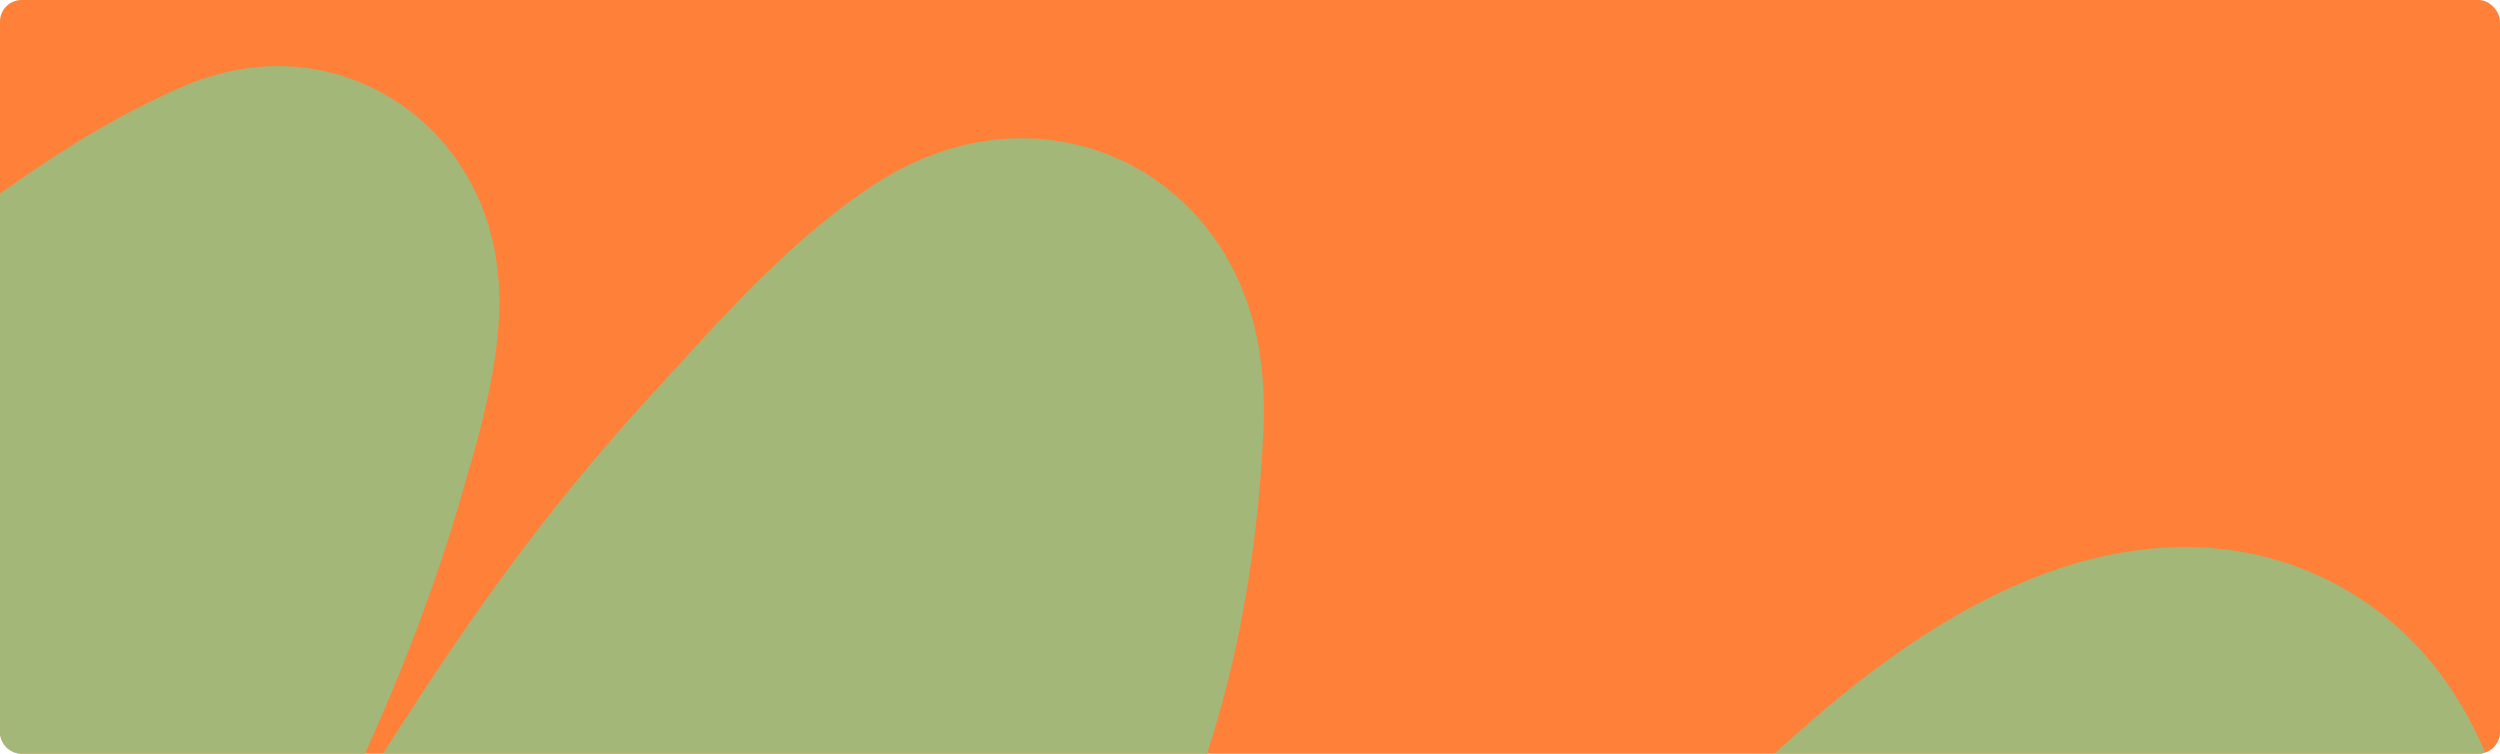
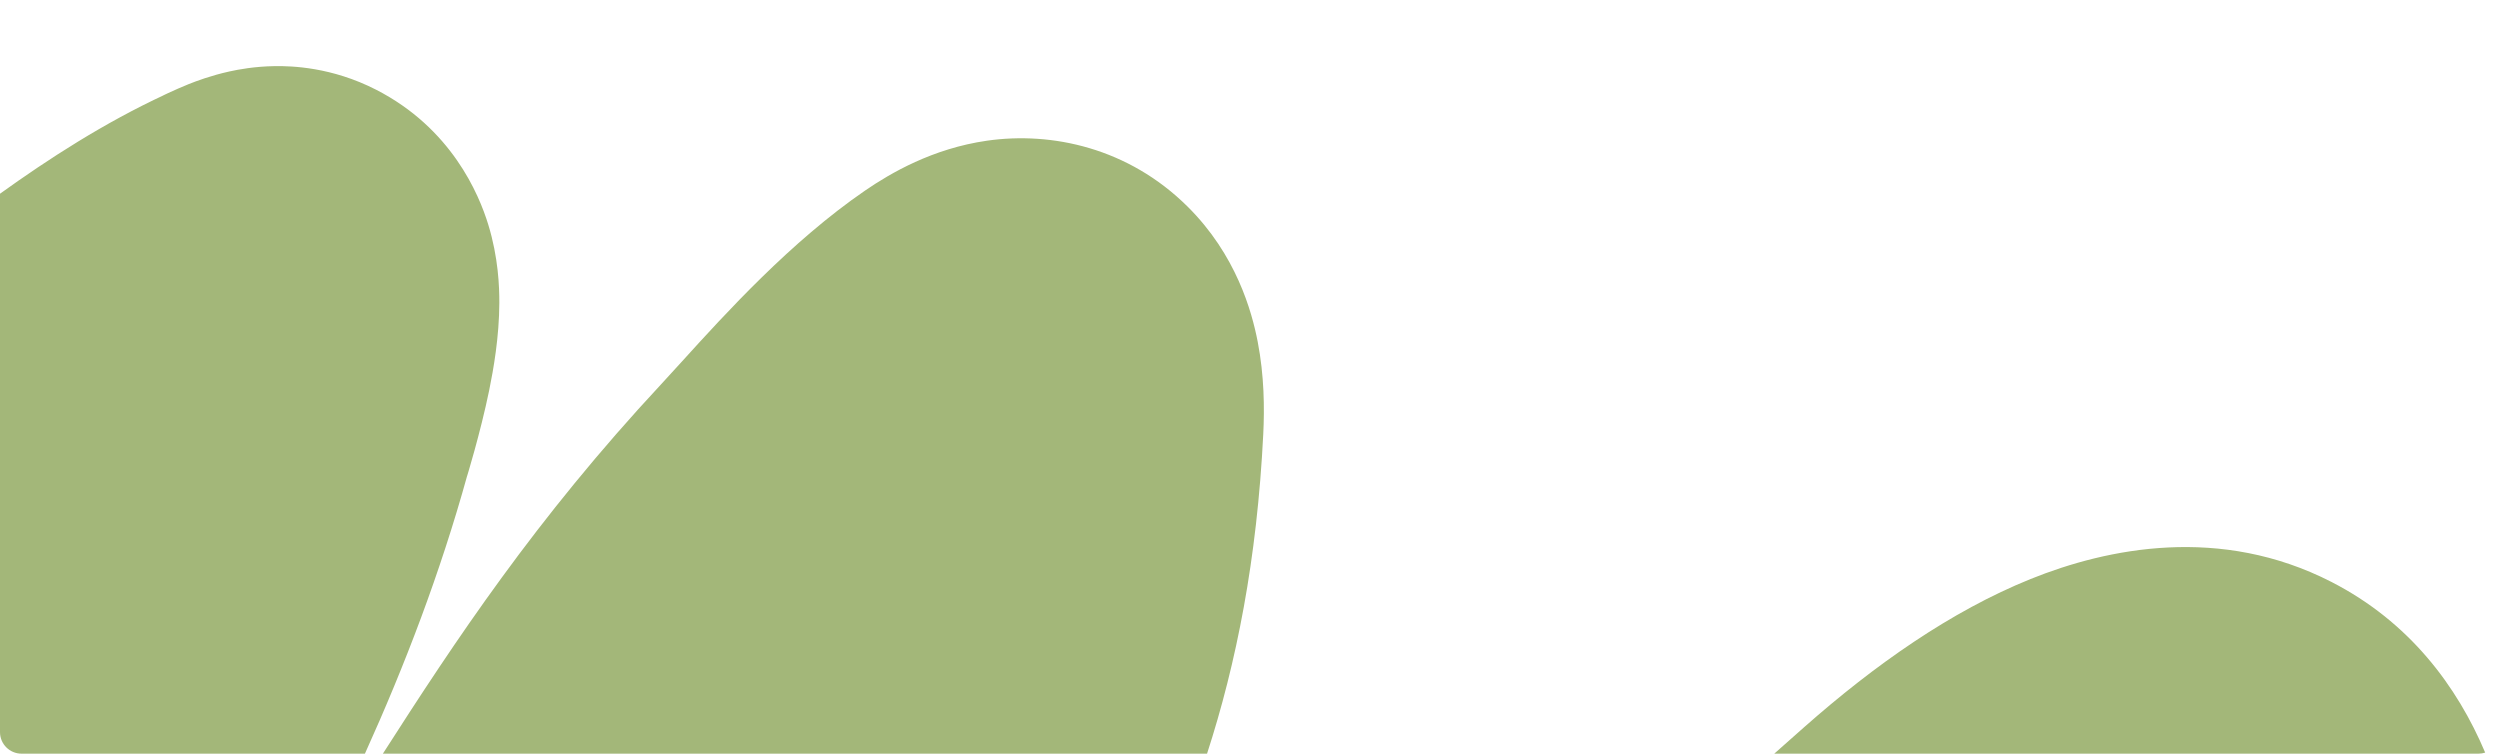
<svg xmlns="http://www.w3.org/2000/svg" width="1161" height="350" viewBox="0 0 1161 350" fill="none">
-   <rect width="1161" height="350" rx="10" fill="#FF8139" />
  <path fill-rule="evenodd" clip-rule="evenodd" d="M1154.12 349.505C1141.11 318.758 1119.08 288.877 1082.67 270.222C1031.13 243.818 978.761 254.472 943.047 268.879C906.032 283.81 870.473 308.883 837.992 337.579C833.173 341.836 828.505 345.972 823.975 350H1151C1152.09 350 1153.14 349.826 1154.12 349.505ZM560.557 350C574.162 308.033 583.761 259.791 586.659 201.579C587.258 189.559 587.124 174.492 584.086 158.755C581.355 144.611 574.126 118.362 551.484 95.912C524.045 68.705 488.502 61.003 458.327 65.343C433.107 68.97 413.606 80.364 401.723 88.513C367.277 112.139 336.866 145.652 316.773 167.793L316.772 167.794C313.206 171.724 309.965 175.295 307.085 178.389C248.587 241.226 211.308 297.743 177.81 350L560.557 350ZM169.471 350H10C4.477 350 0 345.523 0 340L0 89.964C22.492 73.815 48.399 57.017 76.724 43.903C71.934 46.121 81.588 41.466 87.608 39.073C90.996 37.726 97.942 35.084 106.54 33.188C110.82 32.243 118.283 30.848 127.565 30.71C135.513 30.593 154.069 31.148 174.564 41.613C209.554 59.481 222.398 90.059 226.788 104.432C231.434 119.642 231.914 133.141 231.889 140.681C231.837 156.452 229.155 171.584 227.184 181.224C223.129 201.058 216.388 222.963 216.953 220.923C204.512 265.843 188.088 308.864 169.471 350ZM395.383 186.938C395.384 186.936 395.387 186.993 395.388 187.112C395.383 186.999 395.382 186.94 395.383 186.938Z" fill="#A3B779" />
</svg>